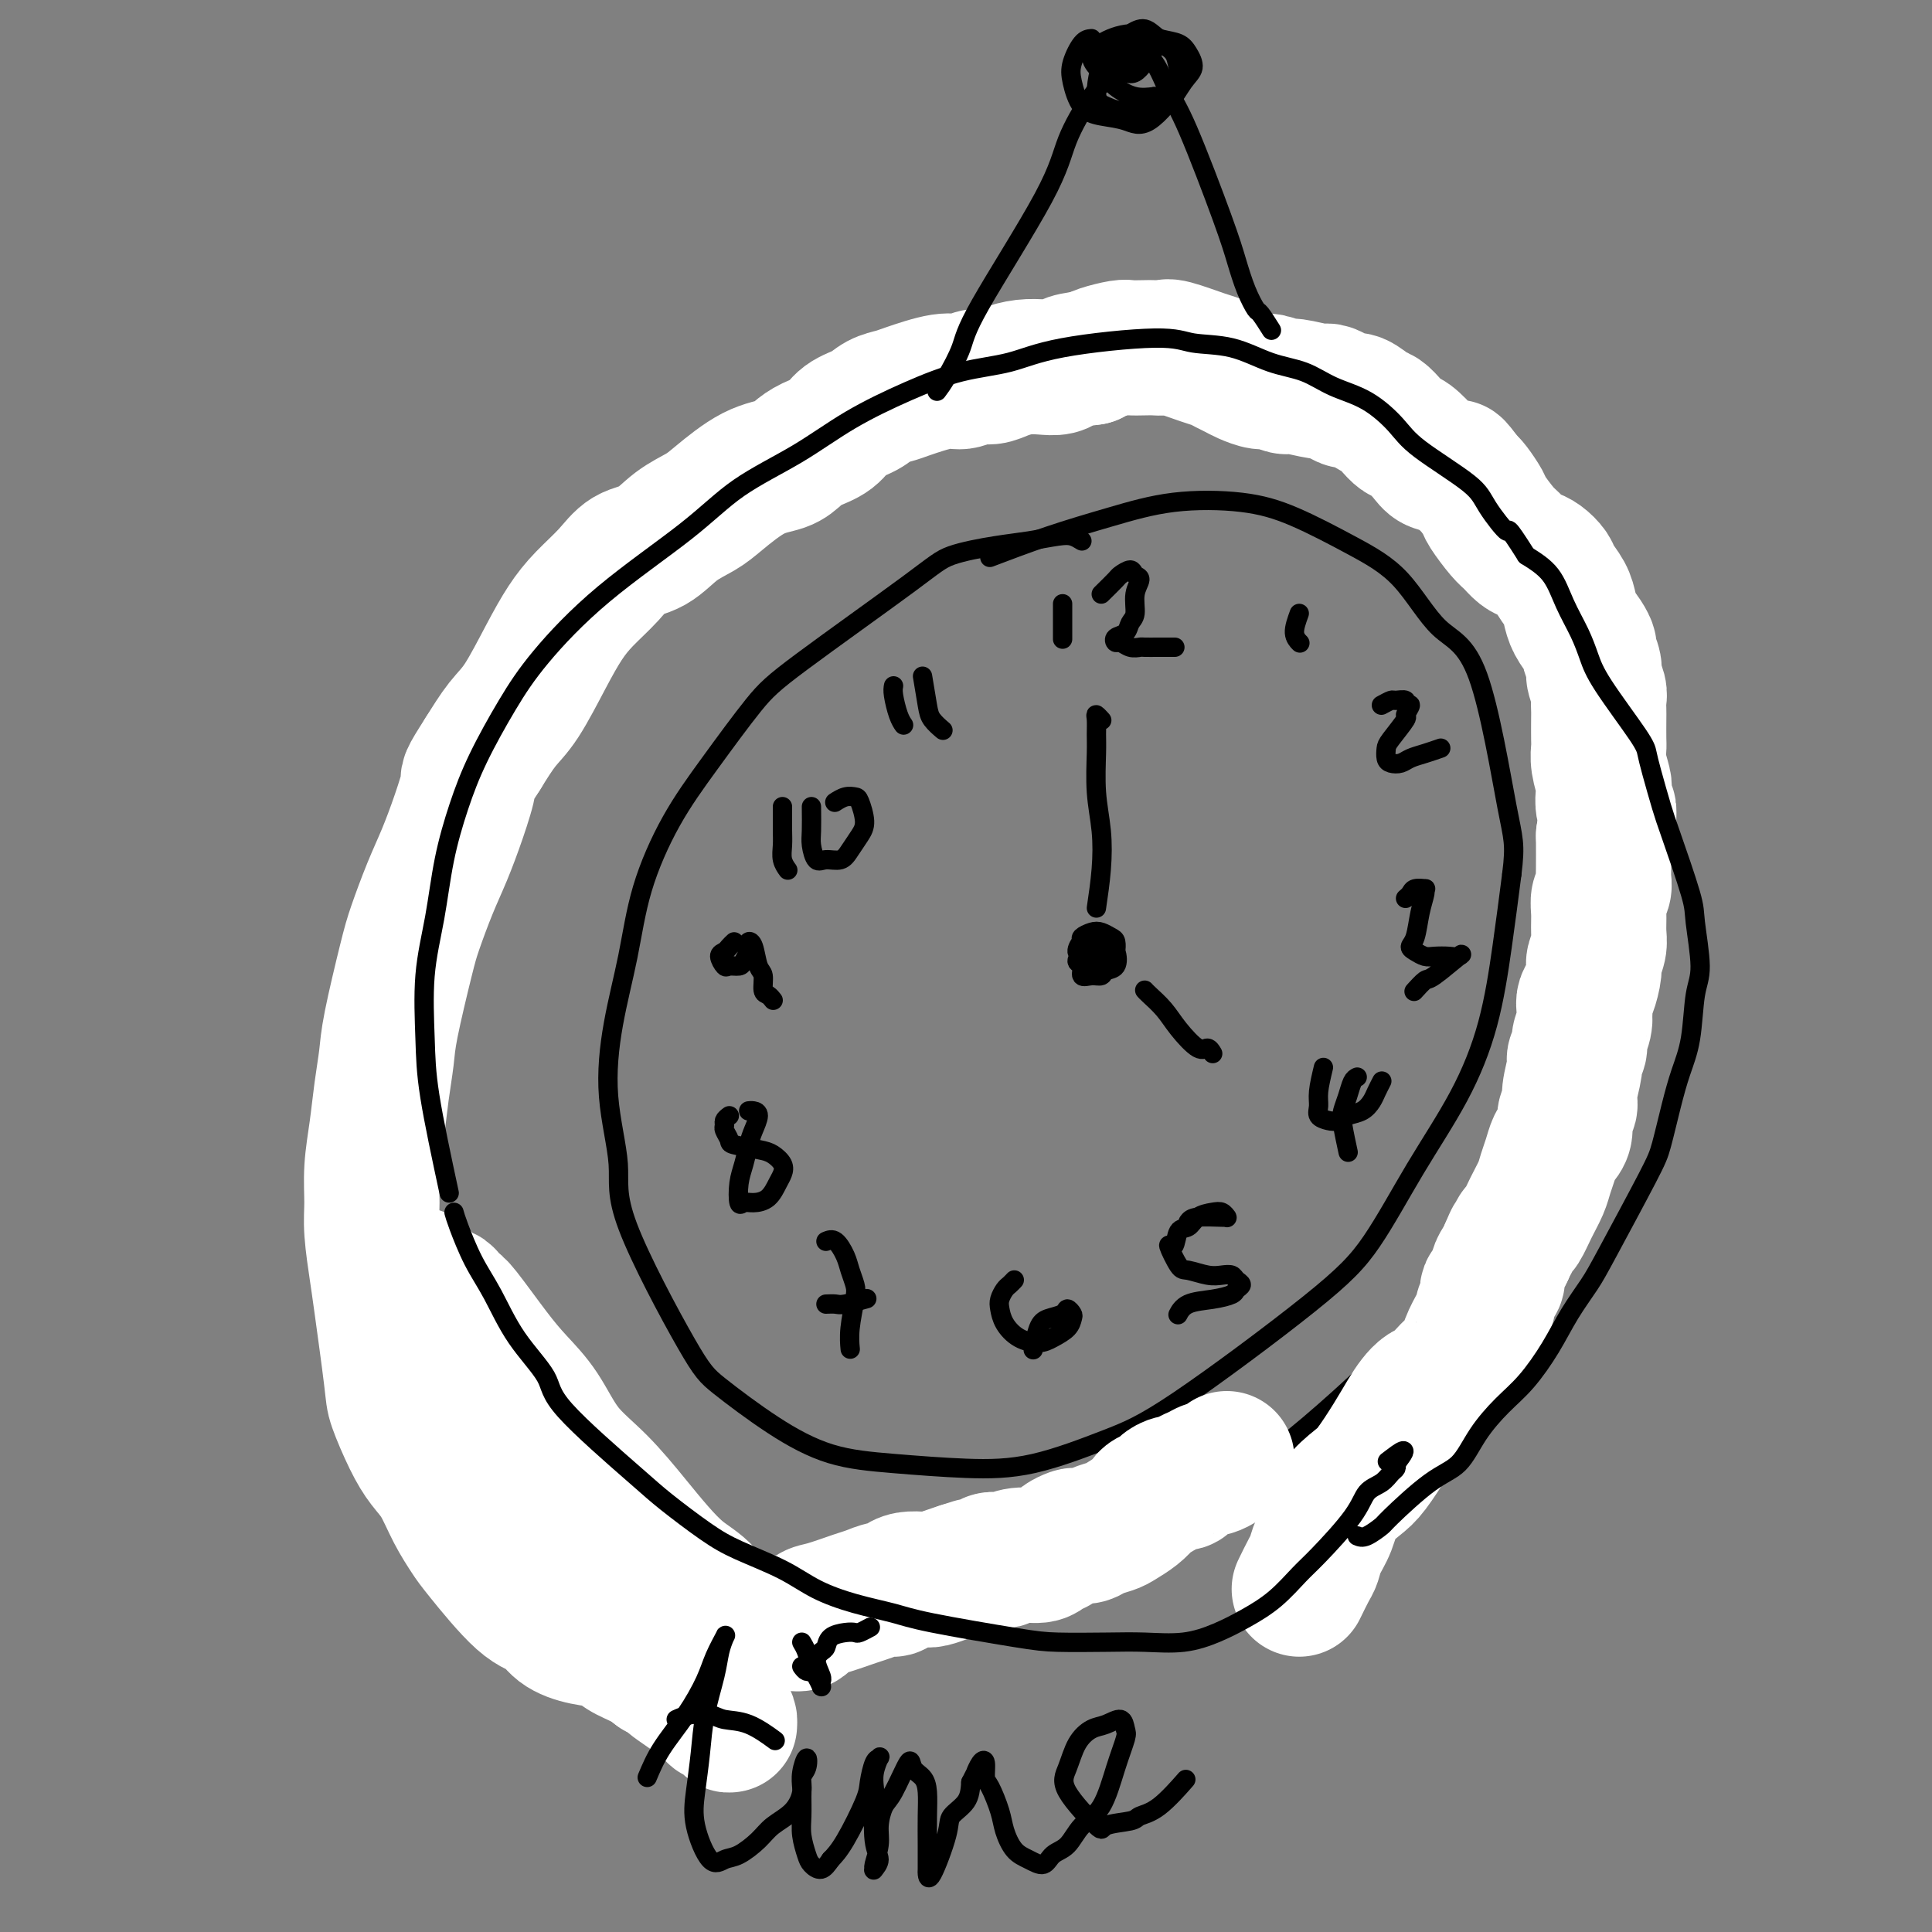
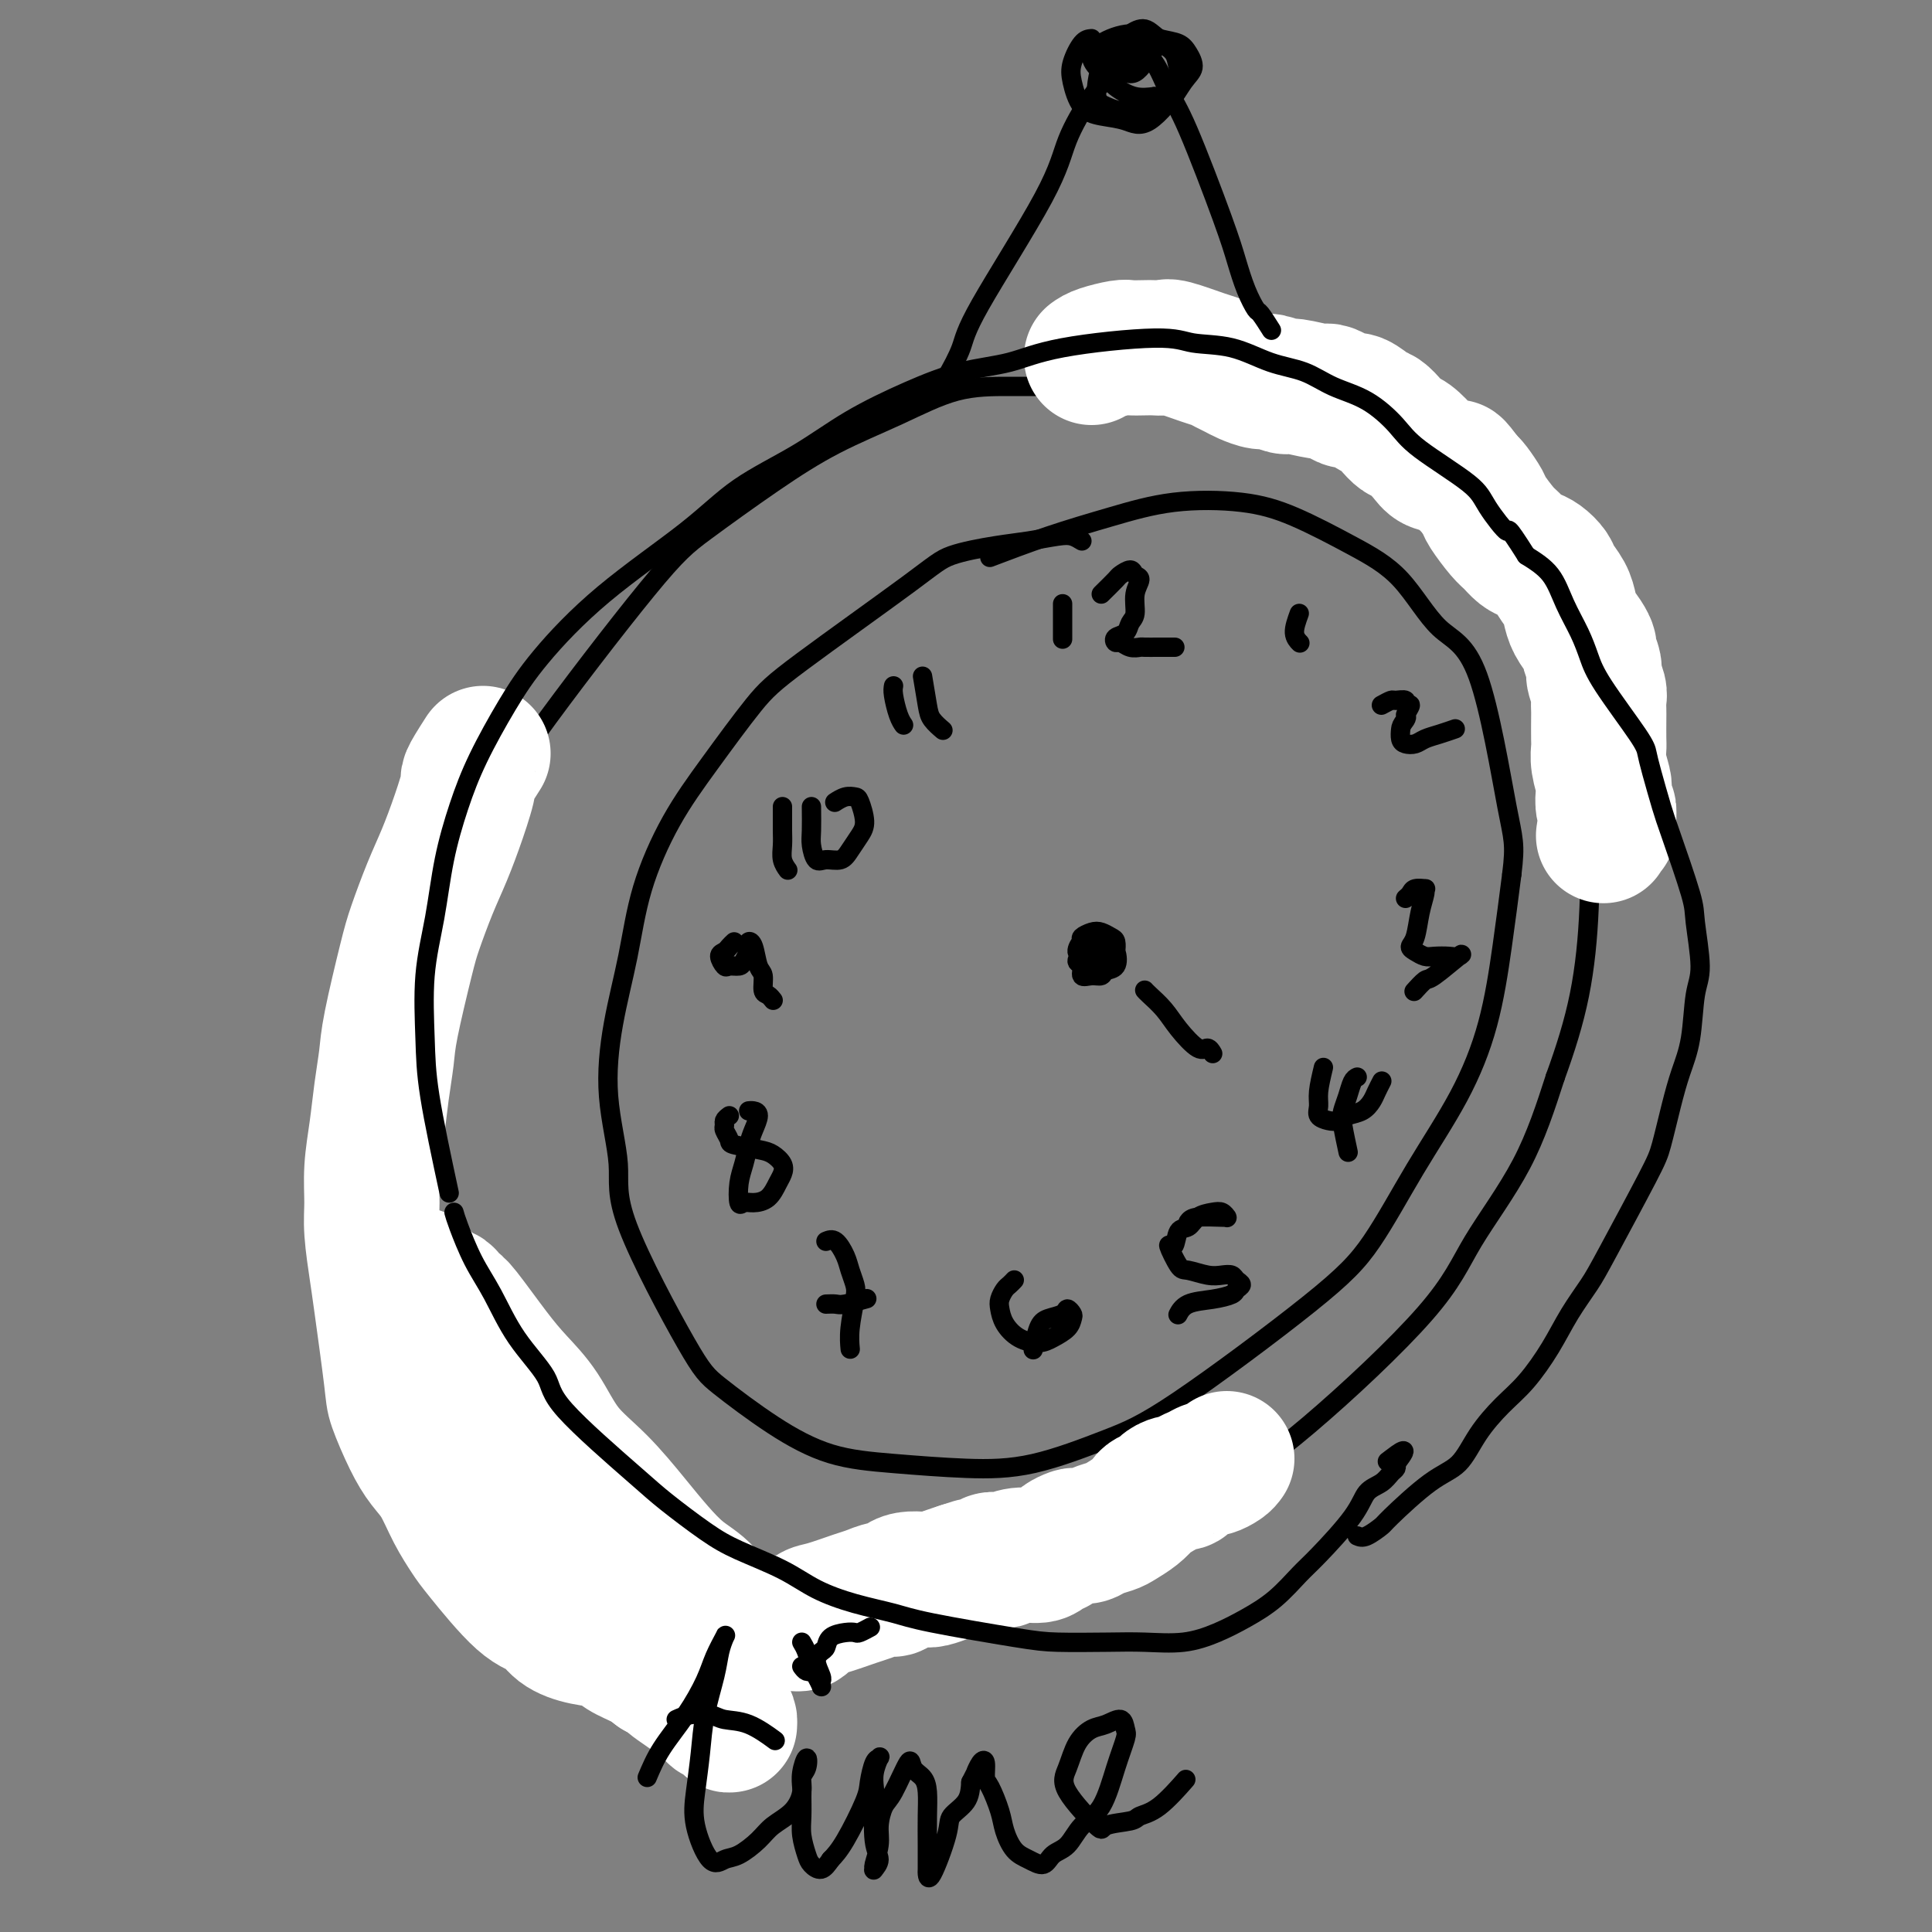
<svg xmlns="http://www.w3.org/2000/svg" viewBox="0 0 400 400" version="1.1">
  <rect x="0" y="0" width="400" height="400" fill="#808080" stroke="none" />
  <g fill="none" stroke="#000000" stroke-width="4" stroke-linecap="round" stroke-linejoin="round">
    <path d="M229,80c-3.353,-0.001 -6.706,-0.001 -10,0c-3.294,0.001 -6.530,0.004 -10,0c-3.470,-0.004 -7.175,-0.014 -11,1c-3.825,1.014 -7.770,3.053 -12,5c-4.230,1.947 -8.745,3.801 -13,6c-4.255,2.199 -8.250,4.742 -13,8c-4.750,3.258 -10.257,7.230 -14,10c-3.743,2.770 -5.724,4.338 -12,12c-6.276,7.662 -16.848,21.419 -23,30c-6.152,8.581 -7.885,11.988 -10,17c-2.115,5.012 -4.612,11.630 -7,18c-2.388,6.370 -4.666,12.492 -6,19c-1.334,6.508 -1.723,13.401 -2,20c-0.277,6.599 -0.440,12.905 0,19c0.440,6.095 1.485,11.980 3,18c1.515,6.020 3.500,12.175 5,17c1.500,4.825 2.514,8.320 8,15c5.486,6.680 15.444,16.545 22,22c6.556,5.455 9.710,6.502 14,8c4.290,1.498 9.715,3.448 15,5c5.285,1.552 10.430,2.705 16,3c5.570,0.295 11.567,-0.268 17,-1c5.433,-0.732 10.303,-1.633 16,-3c5.697,-1.367 12.221,-3.200 18,-5c5.779,-1.800 10.813,-3.565 16,-6c5.187,-2.435 10.528,-5.538 16,-9c5.472,-3.462 11.074,-7.281 19,-14c7.926,-6.719 18.176,-16.337 24,-23c5.824,-6.663 7.222,-10.371 10,-15c2.778,-4.629 6.937,-10.180 10,-16c3.063,-5.820 5.032,-11.910 7,-18" />
    <path d="M322,223c2.097,-5.782 3.839,-11.237 5,-17c1.161,-5.763 1.742,-11.832 2,-18c0.258,-6.168 0.192,-12.433 0,-18c-0.192,-5.567 -0.510,-10.436 -2,-17c-1.490,-6.564 -4.151,-14.824 -8,-22c-3.849,-7.176 -8.887,-13.267 -13,-18c-4.113,-4.733 -7.301,-8.109 -11,-11c-3.699,-2.891 -7.911,-5.296 -12,-8c-4.089,-2.704 -8.057,-5.705 -12,-8c-3.943,-2.295 -7.861,-3.883 -12,-5c-4.139,-1.117 -8.499,-1.762 -13,-2c-4.501,-0.238 -9.143,-0.068 -11,0c-1.857,0.068 -0.928,0.034 0,0" />
    <path d="M224,112c-0.648,-0.397 -1.296,-0.795 -2,-1c-0.704,-0.205 -1.463,-0.219 -3,0c-1.537,0.219 -3.852,0.669 -6,1c-2.148,0.331 -4.128,0.543 -7,1c-2.872,0.457 -6.635,1.160 -9,2c-2.365,0.840 -3.330,1.817 -9,6c-5.670,4.183 -16.043,11.572 -22,16c-5.957,4.428 -7.496,5.897 -10,9c-2.504,3.103 -5.973,7.842 -9,12c-3.027,4.158 -5.612,7.736 -8,12c-2.388,4.264 -4.579,9.215 -6,14c-1.421,4.785 -2.073,9.403 -3,14c-0.927,4.597 -2.131,9.174 -3,14c-0.869,4.826 -1.403,9.900 -1,15c0.403,5.100 1.744,10.224 2,14c0.256,3.776 -0.573,6.202 2,13c2.573,6.798 8.547,17.968 12,24c3.453,6.032 4.385,6.926 7,9c2.615,2.074 6.911,5.327 11,8c4.089,2.673 7.969,4.768 12,6c4.031,1.232 8.211,1.603 13,2c4.789,0.397 10.186,0.819 15,1c4.814,0.181 9.047,0.121 14,-1c4.953,-1.121 10.628,-3.304 15,-5c4.372,-1.696 7.441,-2.905 15,-8c7.559,-5.095 19.607,-14.077 27,-20c7.393,-5.923 10.130,-8.787 13,-13c2.870,-4.213 5.871,-9.775 9,-15c3.129,-5.225 6.385,-10.112 9,-15c2.615,-4.888 4.589,-9.778 6,-15c1.411,-5.222 2.260,-10.778 3,-16c0.740,-5.222 1.370,-10.111 2,-15" />
    <path d="M313,181c0.807,-6.454 0.326,-7.088 -1,-14c-1.326,-6.912 -3.495,-20.103 -6,-27c-2.505,-6.897 -5.345,-7.501 -8,-10c-2.655,-2.499 -5.124,-6.892 -8,-10c-2.876,-3.108 -6.157,-4.929 -10,-7c-3.843,-2.071 -8.247,-4.390 -12,-6c-3.753,-1.610 -6.853,-2.511 -11,-3c-4.147,-0.489 -9.340,-0.565 -14,0c-4.660,0.565 -8.785,1.770 -13,3c-4.215,1.230 -8.519,2.485 -13,4c-4.481,1.515 -9.137,3.290 -11,4c-1.863,0.710 -0.931,0.355 0,0" />
    <path d="M220,125c0.000,0.708 0.000,1.417 0,2c0.000,0.583 0.000,1.042 0,2c-0.000,0.958 0.000,2.417 0,3c-0.000,0.583 0.000,0.292 0,0" />
    <path d="M228,123c1.210,-1.192 2.420,-2.384 3,-3c0.580,-0.616 0.530,-0.655 1,-1c0.470,-0.345 1.462,-0.997 2,-1c0.538,-0.003 0.624,0.642 1,1c0.376,0.358 1.041,0.428 1,1c-0.041,0.572 -0.789,1.644 -1,3c-0.211,1.356 0.115,2.994 0,4c-0.115,1.006 -0.669,1.379 -1,2c-0.331,0.621 -0.437,1.491 -1,2c-0.563,0.509 -1.583,0.658 -2,1c-0.417,0.342 -0.229,0.876 0,1c0.229,0.124 0.501,-0.163 1,0c0.499,0.163 1.227,0.776 2,1c0.773,0.224 1.591,0.060 2,0c0.409,-0.060 0.409,-0.016 1,0c0.591,0.016 1.775,0.004 3,0c1.225,-0.004 2.493,-0.001 3,0c0.507,0.001 0.254,0.001 0,0" />
    <path d="M269,127c-0.533,1.467 -1.067,2.933 -1,4c0.067,1.067 0.733,1.733 1,2c0.267,0.267 0.133,0.133 0,0" />
-     <path d="M286,146c0.796,-0.432 1.591,-0.864 2,-1c0.409,-0.136 0.431,0.024 1,0c0.569,-0.024 1.686,-0.230 2,0c0.314,0.230 -0.175,0.898 0,1c0.175,0.102 1.014,-0.363 1,0c-0.014,0.363 -0.880,1.554 -1,2c-0.120,0.446 0.506,0.147 0,1c-0.506,0.853 -2.144,2.856 -3,4c-0.856,1.144 -0.932,1.428 -1,2c-0.068,0.572 -0.129,1.433 0,2c0.129,0.567 0.448,0.842 1,1c0.552,0.158 1.336,0.200 2,0c0.664,-0.200 1.209,-0.641 2,-1c0.791,-0.359 1.828,-0.635 3,-1c1.172,-0.365 2.478,-0.819 3,-1c0.522,-0.181 0.261,-0.091 0,0" />
+     <path d="M286,146c0.796,-0.432 1.591,-0.864 2,-1c0.409,-0.136 0.431,0.024 1,0c0.569,-0.024 1.686,-0.230 2,0c0.314,0.230 -0.175,0.898 0,1c0.175,0.102 1.014,-0.363 1,0c-0.014,0.363 -0.880,1.554 -1,2c-0.120,0.446 0.506,0.147 0,1c-0.856,1.144 -0.932,1.428 -1,2c-0.068,0.572 -0.129,1.433 0,2c0.129,0.567 0.448,0.842 1,1c0.552,0.158 1.336,0.200 2,0c0.664,-0.200 1.209,-0.641 2,-1c0.791,-0.359 1.828,-0.635 3,-1c1.172,-0.365 2.478,-0.819 3,-1c0.522,-0.181 0.261,-0.091 0,0" />
    <path d="M291,186c0.371,-0.309 0.741,-0.618 1,-1c0.259,-0.382 0.406,-0.838 1,-1c0.594,-0.162 1.635,-0.030 2,0c0.365,0.030 0.055,-0.041 0,0c-0.055,0.041 0.145,0.196 0,1c-0.145,0.804 -0.635,2.258 -1,4c-0.365,1.742 -0.604,3.773 -1,5c-0.396,1.227 -0.948,1.649 -1,2c-0.052,0.351 0.395,0.631 1,1c0.605,0.369 1.368,0.827 2,1c0.632,0.173 1.133,0.061 2,0c0.867,-0.061 2.101,-0.071 3,0c0.899,0.071 1.463,0.223 2,0c0.537,-0.223 1.047,-0.819 0,0c-1.047,0.819 -3.652,3.055 -5,4c-1.348,0.945 -1.440,0.601 -2,1c-0.560,0.399 -1.589,1.543 -2,2c-0.411,0.457 -0.206,0.229 0,0" />
    <path d="M274,221c-0.435,1.827 -0.871,3.653 -1,5c-0.129,1.347 0.047,2.214 0,3c-0.047,0.786 -0.319,1.490 0,2c0.319,0.510 1.227,0.824 2,1c0.773,0.176 1.411,0.213 2,0c0.589,-0.213 1.128,-0.677 2,-1c0.872,-0.323 2.076,-0.504 3,-1c0.924,-0.496 1.567,-1.308 2,-2c0.433,-0.692 0.655,-1.263 1,-2c0.345,-0.737 0.813,-1.639 1,-2c0.187,-0.361 0.094,-0.180 0,0" />
    <path d="M281,223c-0.338,0.160 -0.675,0.321 -1,1c-0.325,0.679 -0.637,1.878 -1,3c-0.363,1.122 -0.778,2.167 -1,3c-0.222,0.833 -0.252,1.455 0,3c0.252,1.545 0.786,4.013 1,5c0.214,0.987 0.107,0.494 0,0" />
    <path d="M246,253c0.308,-0.425 0.616,-0.850 2,-1c1.384,-0.150 3.844,-0.027 5,0c1.156,0.027 1.008,-0.044 1,0c-0.008,0.044 0.126,0.201 0,0c-0.126,-0.201 -0.510,-0.761 -1,-1c-0.490,-0.239 -1.086,-0.157 -2,0c-0.914,0.157 -2.145,0.388 -3,1c-0.855,0.612 -1.333,1.604 -2,2c-0.667,0.396 -1.523,0.196 -2,1c-0.477,0.804 -0.574,2.611 -1,3c-0.426,0.389 -1.180,-0.642 -1,0c0.180,0.642 1.295,2.956 2,4c0.705,1.044 1.000,0.819 2,1c1.000,0.181 2.703,0.770 4,1c1.297,0.230 2.186,0.103 3,0c0.814,-0.103 1.552,-0.182 2,0c0.448,0.182 0.607,0.627 1,1c0.393,0.373 1.020,0.676 1,1c-0.020,0.324 -0.689,0.669 -1,1c-0.311,0.331 -0.266,0.650 -1,1c-0.734,0.350 -2.248,0.733 -4,1c-1.752,0.267 -3.741,0.418 -5,1c-1.259,0.582 -1.788,1.595 -2,2c-0.212,0.405 -0.106,0.203 0,0" />
    <path d="M210,265c-0.339,0.359 -0.678,0.718 -1,1c-0.322,0.282 -0.628,0.488 -1,1c-0.372,0.512 -0.808,1.329 -1,2c-0.192,0.671 -0.138,1.197 0,2c0.138,0.803 0.359,1.884 1,3c0.641,1.116 1.702,2.268 3,3c1.298,0.732 2.832,1.045 4,1c1.168,-0.045 1.970,-0.447 3,-1c1.030,-0.553 2.289,-1.255 3,-2c0.711,-0.745 0.875,-1.531 1,-2c0.125,-0.469 0.213,-0.619 0,-1c-0.213,-0.381 -0.726,-0.991 -1,-1c-0.274,-0.009 -0.308,0.583 -1,1c-0.692,0.417 -2.041,0.658 -3,1c-0.959,0.342 -1.527,0.784 -2,2c-0.473,1.216 -0.849,3.204 -1,4c-0.151,0.796 -0.075,0.398 0,0" />
    <path d="M171,257c0.642,-0.269 1.283,-0.539 2,0c0.717,0.539 1.509,1.886 2,3c0.491,1.114 0.682,1.994 1,3c0.318,1.006 0.765,2.137 1,3c0.235,0.863 0.259,1.458 0,3c-0.259,1.542 -0.800,4.030 -1,6c-0.200,1.970 -0.057,3.420 0,4c0.057,0.580 0.029,0.290 0,0" />
    <path d="M171,270c0.738,-0.030 1.476,-0.060 2,0c0.524,0.060 0.833,0.208 2,0c1.167,-0.208 3.190,-0.774 4,-1c0.810,-0.226 0.405,-0.113 0,0" />
    <path d="M151,231c-0.431,0.325 -0.862,0.650 -1,1c-0.138,0.350 0.018,0.724 0,1c-0.018,0.276 -0.209,0.454 0,1c0.209,0.546 0.820,1.458 1,2c0.180,0.542 -0.070,0.712 1,1c1.070,0.288 3.461,0.695 5,1c1.539,0.305 2.225,0.509 3,1c0.775,0.491 1.638,1.270 2,2c0.362,0.730 0.224,1.410 0,2c-0.224,0.590 -0.533,1.089 -1,2c-0.467,0.911 -1.093,2.232 -2,3c-0.907,0.768 -2.097,0.983 -3,1c-0.903,0.017 -1.521,-0.162 -2,0c-0.479,0.162 -0.819,0.666 -1,0c-0.181,-0.666 -0.202,-2.500 0,-4c0.202,-1.500 0.626,-2.665 1,-4c0.374,-1.335 0.699,-2.841 1,-4c0.301,-1.159 0.578,-1.971 1,-3c0.422,-1.029 0.989,-2.276 1,-3c0.011,-0.724 -0.536,-0.926 -1,-1c-0.464,-0.074 -0.847,-0.021 -1,0c-0.153,0.021 -0.077,0.011 0,0" />
    <path d="M152,195c-0.347,0.323 -0.694,0.647 -1,1c-0.306,0.353 -0.573,0.736 -1,1c-0.427,0.264 -1.016,0.408 -1,1c0.016,0.592 0.635,1.630 1,2c0.365,0.370 0.476,0.072 1,0c0.524,-0.072 1.460,0.082 2,0c0.540,-0.082 0.684,-0.400 1,-1c0.316,-0.600 0.805,-1.481 1,-2c0.195,-0.519 0.095,-0.674 0,-1c-0.095,-0.326 -0.184,-0.823 0,-1c0.184,-0.177 0.640,-0.034 1,1c0.360,1.034 0.622,2.960 1,4c0.378,1.040 0.872,1.193 1,2c0.128,0.807 -0.110,2.268 0,3c0.110,0.732 0.568,0.736 1,1c0.432,0.264 0.838,0.790 1,1c0.162,0.210 0.081,0.105 0,0" />
    <path d="M162,167c0.002,0.576 0.004,1.153 0,2c-0.004,0.847 -0.015,1.965 0,3c0.015,1.035 0.056,1.989 0,3c-0.056,1.011 -0.207,2.080 0,3c0.207,0.920 0.774,1.691 1,2c0.226,0.309 0.113,0.154 0,0" />
    <path d="M168,167c0.020,1.865 0.039,3.731 0,5c-0.039,1.269 -0.138,1.943 0,3c0.138,1.057 0.513,2.498 1,3c0.487,0.502 1.088,0.064 2,0c0.912,-0.064 2.136,0.246 3,0c0.864,-0.246 1.368,-1.046 2,-2c0.632,-0.954 1.393,-2.060 2,-3c0.607,-0.940 1.059,-1.712 1,-3c-0.059,-1.288 -0.629,-3.091 -1,-4c-0.371,-0.909 -0.543,-0.924 -1,-1c-0.457,-0.076 -1.200,-0.213 -2,0c-0.800,0.213 -1.657,0.775 -2,1c-0.343,0.225 -0.171,0.112 0,0" />
    <path d="M185,142c-0.083,0.452 -0.167,0.905 0,2c0.167,1.095 0.583,2.833 1,4c0.417,1.167 0.833,1.762 1,2c0.167,0.238 0.083,0.119 0,0" />
    <path d="M191,140c0.369,2.256 0.738,4.512 1,6c0.262,1.488 0.417,2.208 1,3c0.583,0.792 1.595,1.655 2,2c0.405,0.345 0.202,0.173 0,0" />
    <path d="M224,196c0.147,0.210 0.294,0.420 0,1c-0.294,0.580 -1.028,1.529 -1,2c0.028,0.471 0.818,0.462 1,1c0.182,0.538 -0.245,1.621 0,2c0.245,0.379 1.163,0.053 2,0c0.837,-0.053 1.593,0.165 2,0c0.407,-0.165 0.467,-0.715 1,-1c0.533,-0.285 1.541,-0.307 2,-1c0.459,-0.693 0.369,-2.058 0,-3c-0.369,-0.942 -1.018,-1.461 -2,-2c-0.982,-0.539 -2.298,-1.098 -3,-1c-0.702,0.098 -0.792,0.853 -1,1c-0.208,0.147 -0.535,-0.314 -1,0c-0.465,0.314 -1.067,1.401 -1,2c0.067,0.599 0.802,0.708 1,1c0.198,0.292 -0.143,0.765 0,1c0.143,0.235 0.768,0.232 2,0c1.232,-0.232 3.070,-0.693 4,-1c0.930,-0.307 0.951,-0.461 1,-1c0.049,-0.539 0.125,-1.462 0,-2c-0.125,-0.538 -0.450,-0.692 -1,-1c-0.550,-0.308 -1.326,-0.770 -2,-1c-0.674,-0.230 -1.246,-0.230 -2,0c-0.754,0.230 -1.691,0.688 -2,1c-0.309,0.312 0.011,0.477 0,1c-0.011,0.523 -0.354,1.405 0,2c0.354,0.595 1.404,0.902 2,1c0.596,0.098 0.737,-0.012 1,0c0.263,0.012 0.646,0.146 1,0c0.354,-0.146 0.677,-0.573 1,-1" />
    <path d="M229,197c0.833,0.000 0.417,0.000 0,0" />
-     <path d="M227,188c0.392,-2.660 0.785,-5.320 1,-8c0.215,-2.680 0.254,-5.379 0,-8c-0.254,-2.621 -0.801,-5.162 -1,-8c-0.199,-2.838 -0.050,-5.972 0,-8c0.050,-2.028 -0.001,-2.949 0,-4c0.001,-1.051 0.052,-2.230 0,-3c-0.052,-0.770 -0.206,-1.130 0,-1c0.206,0.130 0.773,0.752 1,1c0.227,0.248 0.113,0.124 0,0" />
    <path d="M237,205c0.145,0.171 0.290,0.342 1,1c0.710,0.658 1.984,1.802 3,3c1.016,1.198 1.775,2.451 3,4c1.225,1.549 2.916,3.395 4,4c1.084,0.605 1.561,-0.029 2,0c0.439,0.029 0.840,0.723 1,1c0.160,0.277 0.080,0.139 0,0" />
  </g>
  <g fill="none" stroke="#FFFFFF" stroke-width="28" stroke-linecap="round" stroke-linejoin="round">
-     <path d="M269,329c0.748,-1.531 1.497,-3.063 2,-4c0.503,-0.937 0.761,-1.280 1,-2c0.239,-0.720 0.461,-1.817 1,-3c0.539,-1.183 1.397,-2.451 2,-4c0.603,-1.549 0.952,-3.380 2,-5c1.048,-1.620 2.794,-3.028 4,-4c1.206,-0.972 1.870,-1.507 3,-3c1.130,-1.493 2.725,-3.943 4,-6c1.275,-2.057 2.228,-3.720 3,-5c0.772,-1.280 1.361,-2.177 2,-3c0.639,-0.823 1.327,-1.571 2,-2c0.673,-0.429 1.331,-0.539 2,-1c0.669,-0.461 1.349,-1.271 2,-2c0.651,-0.729 1.275,-1.375 2,-2c0.725,-0.625 1.552,-1.228 2,-2c0.448,-0.772 0.516,-1.712 1,-3c0.484,-1.288 1.384,-2.922 2,-4c0.616,-1.078 0.950,-1.599 1,-2c0.050,-0.401 -0.183,-0.682 0,-1c0.183,-0.318 0.781,-0.674 1,-1c0.219,-0.326 0.059,-0.622 0,-1c-0.059,-0.378 -0.017,-0.836 0,-1c0.017,-0.164 0.007,-0.033 0,0c-0.007,0.033 -0.012,-0.032 0,0c0.012,0.032 0.041,0.160 0,0c-0.041,-0.160 -0.152,-0.609 0,-1c0.152,-0.391 0.565,-0.724 1,-1c0.435,-0.276 0.890,-0.497 1,-1c0.110,-0.503 -0.124,-1.289 0,-2c0.124,-0.711 0.607,-1.346 1,-2c0.393,-0.654 0.697,-1.327 1,-2" />
-     <path d="M312,259c1.568,-3.738 0.987,-2.082 1,-2c0.013,0.082 0.619,-1.409 1,-2c0.381,-0.591 0.536,-0.282 1,-1c0.464,-0.718 1.238,-2.462 2,-4c0.762,-1.538 1.513,-2.870 2,-4c0.487,-1.130 0.709,-2.059 1,-3c0.291,-0.941 0.651,-1.894 1,-3c0.349,-1.106 0.686,-2.365 1,-3c0.314,-0.635 0.605,-0.646 1,-1c0.395,-0.354 0.895,-1.051 1,-2c0.105,-0.949 -0.183,-2.151 0,-3c0.183,-0.849 0.838,-1.344 1,-2c0.162,-0.656 -0.168,-1.473 0,-3c0.168,-1.527 0.833,-3.763 1,-5c0.167,-1.237 -0.165,-1.476 0,-2c0.165,-0.524 0.828,-1.334 1,-2c0.172,-0.666 -0.147,-1.187 0,-2c0.147,-0.813 0.762,-1.916 1,-3c0.238,-1.084 0.101,-2.148 0,-3c-0.101,-0.852 -0.167,-1.491 0,-2c0.167,-0.509 0.566,-0.887 1,-2c0.434,-1.113 0.901,-2.962 1,-4c0.099,-1.038 -0.171,-1.265 0,-2c0.171,-0.735 0.782,-1.978 1,-3c0.218,-1.022 0.044,-1.822 0,-3c-0.044,-1.178 0.041,-2.735 0,-4c-0.041,-1.265 -0.207,-2.240 0,-3c0.207,-0.760 0.787,-1.307 1,-2c0.213,-0.693 0.057,-1.533 0,-2c-0.057,-0.467 -0.016,-0.562 0,-2c0.016,-1.438 0.008,-4.219 0,-7" />
    <path d="M332,173c1.448,-9.789 1.069,-3.762 1,-2c-0.069,1.762 0.174,-0.742 0,-2c-0.174,-1.258 -0.765,-1.272 -1,-2c-0.235,-0.728 -0.116,-2.171 0,-3c0.116,-0.829 0.227,-1.045 0,-2c-0.227,-0.955 -0.793,-2.650 -1,-4c-0.207,-1.350 -0.056,-2.354 0,-3c0.056,-0.646 0.016,-0.934 0,-2c-0.016,-1.066 -0.008,-2.908 0,-4c0.008,-1.092 0.017,-1.432 0,-2c-0.017,-0.568 -0.061,-1.364 0,-2c0.061,-0.636 0.227,-1.111 0,-2c-0.227,-0.889 -0.847,-2.191 -1,-3c-0.153,-0.809 0.163,-1.126 0,-2c-0.163,-0.874 -0.803,-2.306 -1,-3c-0.197,-0.694 0.051,-0.650 0,-1c-0.051,-0.350 -0.399,-1.095 -1,-2c-0.601,-0.905 -1.456,-1.971 -2,-3c-0.544,-1.029 -0.779,-2.019 -1,-3c-0.221,-0.981 -0.429,-1.951 -1,-3c-0.571,-1.049 -1.504,-2.178 -2,-3c-0.496,-0.822 -0.556,-1.337 -1,-2c-0.444,-0.663 -1.272,-1.474 -2,-2c-0.728,-0.526 -1.355,-0.768 -2,-1c-0.645,-0.232 -1.310,-0.456 -2,-1c-0.690,-0.544 -1.407,-1.410 -2,-2c-0.593,-0.590 -1.062,-0.904 -2,-2c-0.938,-1.096 -2.344,-2.974 -3,-4c-0.656,-1.026 -0.561,-1.199 -1,-2c-0.439,-0.801 -1.411,-2.229 -2,-3c-0.589,-0.771 -0.794,-0.886 -1,-1" />
    <path d="M304,100c-4.088,-5.354 -2.306,-2.738 -2,-2c0.306,0.738 -0.862,-0.403 -2,-1c-1.138,-0.597 -2.244,-0.649 -3,-1c-0.756,-0.351 -1.161,-1.001 -2,-2c-0.839,-0.999 -2.110,-2.346 -3,-3c-0.890,-0.654 -1.397,-0.614 -2,-1c-0.603,-0.386 -1.302,-1.199 -2,-2c-0.698,-0.801 -1.394,-1.590 -2,-2c-0.606,-0.410 -1.122,-0.439 -2,-1c-0.878,-0.561 -2.119,-1.652 -3,-2c-0.881,-0.348 -1.402,0.046 -2,0c-0.598,-0.046 -1.271,-0.533 -2,-1c-0.729,-0.467 -1.512,-0.914 -2,-1c-0.488,-0.086 -0.682,0.188 -2,0c-1.318,-0.188 -3.760,-0.838 -5,-1c-1.240,-0.162 -1.277,0.164 -2,0c-0.723,-0.164 -2.133,-0.817 -3,-1c-0.867,-0.183 -1.191,0.105 -2,0c-0.809,-0.105 -2.103,-0.604 -3,-1c-0.897,-0.396 -1.396,-0.688 -2,-1c-0.604,-0.312 -1.313,-0.644 -2,-1c-0.687,-0.356 -1.353,-0.736 -2,-1c-0.647,-0.264 -1.274,-0.410 -3,-1c-1.726,-0.590 -4.550,-1.622 -6,-2c-1.450,-0.378 -1.527,-0.102 -2,0c-0.473,0.102 -1.341,0.030 -2,0c-0.659,-0.030 -1.107,-0.019 -2,0c-0.893,0.019 -2.229,0.046 -3,0c-0.771,-0.046 -0.977,-0.166 -2,0c-1.023,0.166 -2.864,0.619 -4,1c-1.136,0.381 -1.568,0.691 -2,1" />
-     <path d="M226,74c-3.676,0.476 -4.367,0.666 -5,1c-0.633,0.334 -1.208,0.812 -2,1c-0.792,0.188 -1.801,0.088 -3,0c-1.199,-0.088 -2.589,-0.163 -4,0c-1.411,0.163 -2.842,0.564 -4,1c-1.158,0.436 -2.043,0.908 -3,1c-0.957,0.092 -1.985,-0.197 -3,0c-1.015,0.197 -2.019,0.878 -3,1c-0.981,0.122 -1.941,-0.315 -4,0c-2.059,0.315 -5.216,1.382 -7,2c-1.784,0.618 -2.195,0.788 -3,1c-0.805,0.212 -2.004,0.465 -3,1c-0.996,0.535 -1.789,1.350 -3,2c-1.211,0.650 -2.839,1.133 -4,2c-1.161,0.867 -1.854,2.116 -3,3c-1.146,0.884 -2.743,1.402 -4,2c-1.257,0.598 -2.172,1.276 -3,2c-0.828,0.724 -1.568,1.494 -3,2c-1.432,0.506 -3.557,0.748 -6,2c-2.443,1.252 -5.203,3.513 -7,5c-1.797,1.487 -2.632,2.199 -4,3c-1.368,0.801 -3.268,1.690 -5,3c-1.732,1.310 -3.296,3.041 -5,4c-1.704,0.959 -3.550,1.147 -5,2c-1.450,0.853 -2.506,2.370 -4,4c-1.494,1.630 -3.428,3.372 -5,5c-1.572,1.628 -2.783,3.144 -4,5c-1.217,1.856 -2.440,4.054 -4,7c-1.560,2.946 -3.459,6.639 -5,9c-1.541,2.361 -2.726,3.389 -4,5c-1.274,1.611 -2.637,3.806 -4,6" />
    <path d="M100,156c-3.846,5.992 -2.960,4.973 -3,6c-0.040,1.027 -1.007,4.100 -2,7c-0.993,2.900 -2.014,5.626 -3,8c-0.986,2.374 -1.938,4.397 -3,7c-1.062,2.603 -2.235,5.785 -3,8c-0.765,2.215 -1.122,3.461 -2,7c-0.878,3.539 -2.278,9.371 -3,13c-0.722,3.629 -0.768,5.054 -1,7c-0.232,1.946 -0.652,4.414 -1,7c-0.348,2.586 -0.626,5.290 -1,8c-0.374,2.710 -0.845,5.425 -1,8c-0.155,2.575 0.004,5.012 0,7c-0.004,1.988 -0.171,3.529 0,6c0.171,2.471 0.682,5.871 1,8c0.318,2.129 0.444,2.985 1,7c0.556,4.015 1.541,11.187 2,15c0.459,3.813 0.391,4.265 1,6c0.609,1.735 1.897,4.751 3,7c1.103,2.249 2.023,3.730 3,5c0.977,1.270 2.011,2.330 3,4c0.989,1.670 1.935,3.951 3,6c1.065,2.049 2.251,3.865 3,5c0.749,1.135 1.063,1.589 3,4c1.937,2.411 5.499,6.778 8,9c2.501,2.222 3.942,2.300 5,3c1.058,0.700 1.732,2.022 3,3c1.268,0.978 3.130,1.613 5,2c1.870,0.387 3.749,0.526 5,1c1.251,0.474 1.875,1.281 3,2c1.125,0.719 2.750,1.348 4,2c1.250,0.652 2.125,1.326 3,2" />
    <path d="M136,346c4.611,2.499 2.139,1.248 3,2c0.861,0.752 5.053,3.509 7,5c1.947,1.491 1.647,1.717 2,2c0.353,0.283 1.360,0.622 2,1c0.640,0.378 0.913,0.794 1,1c0.087,0.206 -0.014,0.201 0,0c0.014,-0.201 0.141,-0.598 0,-1c-0.141,-0.402 -0.551,-0.809 -1,-1c-0.449,-0.191 -0.936,-0.168 -2,-1c-1.064,-0.832 -2.706,-2.520 -4,-4c-1.294,-1.480 -2.239,-2.750 -5,-5c-2.761,-2.250 -7.339,-5.478 -10,-8c-2.661,-2.522 -3.404,-4.337 -5,-6c-1.596,-1.663 -4.044,-3.173 -6,-5c-1.956,-1.827 -3.419,-3.971 -5,-6c-1.581,-2.029 -3.280,-3.942 -5,-6c-1.720,-2.058 -3.462,-4.260 -5,-6c-1.538,-1.740 -2.871,-3.019 -4,-4c-1.129,-0.981 -2.055,-1.664 -3,-3c-0.945,-1.336 -1.910,-3.326 -3,-5c-1.090,-1.674 -2.304,-3.034 -3,-4c-0.696,-0.966 -0.873,-1.538 -1,-2c-0.127,-0.462 -0.202,-0.814 0,-1c0.202,-0.186 0.683,-0.206 1,0c0.317,0.206 0.470,0.639 1,1c0.530,0.361 1.437,0.652 2,1c0.563,0.348 0.784,0.753 1,1c0.216,0.247 0.429,0.334 1,1c0.571,0.666 1.500,1.910 2,3c0.500,1.090 0.571,2.026 1,3c0.429,0.974 1.214,1.987 2,3" />
    <path d="M100,302c1.950,2.575 1.326,2.513 2,3c0.674,0.487 2.645,1.524 4,3c1.355,1.476 2.094,3.392 3,5c0.906,1.608 1.980,2.910 3,4c1.020,1.090 1.988,1.969 3,3c1.012,1.031 2.069,2.213 3,3c0.931,0.787 1.735,1.180 4,2c2.265,0.820 5.990,2.069 8,3c2.010,0.931 2.306,1.545 3,2c0.694,0.455 1.786,0.753 3,1c1.214,0.247 2.549,0.444 4,1c1.451,0.556 3.018,1.470 4,2c0.982,0.530 1.380,0.676 2,1c0.620,0.324 1.461,0.825 2,1c0.539,0.175 0.774,0.022 1,0c0.226,-0.022 0.443,0.087 0,-1c-0.443,-1.087 -1.547,-3.370 -3,-5c-1.453,-1.630 -3.256,-2.607 -5,-4c-1.744,-1.393 -3.431,-3.204 -5,-5c-1.569,-1.796 -3.020,-3.578 -5,-6c-1.980,-2.422 -4.487,-5.483 -7,-8c-2.513,-2.517 -5.030,-4.489 -7,-7c-1.970,-2.511 -3.392,-5.562 -5,-8c-1.608,-2.438 -3.400,-4.264 -5,-6c-1.600,-1.736 -3.006,-3.384 -5,-6c-1.994,-2.616 -4.576,-6.201 -6,-8c-1.424,-1.799 -1.691,-1.812 -2,-2c-0.309,-0.188 -0.660,-0.551 -1,-1c-0.340,-0.449 -0.669,-0.986 -1,-1c-0.331,-0.014 -0.666,0.493 -1,1" />
    <path d="M91,269c-8.653,-10.242 -1.785,-2.346 1,1c2.785,3.346 1.487,2.142 1,2c-0.487,-0.142 -0.162,0.779 0,1c0.162,0.221 0.161,-0.256 1,2c0.839,2.256 2.520,7.245 4,10c1.480,2.755 2.761,3.274 4,5c1.239,1.726 2.435,4.658 4,7c1.565,2.342 3.497,4.094 5,6c1.503,1.906 2.576,3.967 4,6c1.424,2.033 3.199,4.039 5,6c1.801,1.961 3.629,3.877 5,5c1.371,1.123 2.284,1.452 5,3c2.716,1.548 7.236,4.313 10,6c2.764,1.687 3.772,2.294 5,3c1.228,0.706 2.675,1.512 4,2c1.325,0.488 2.529,0.660 4,1c1.471,0.340 3.209,0.849 5,1c1.791,0.151 3.635,-0.058 5,0c1.365,0.058 2.252,0.381 3,0c0.748,-0.381 1.359,-1.465 2,-2c0.641,-0.535 1.313,-0.521 3,-1c1.687,-0.479 4.388,-1.452 6,-2c1.612,-0.548 2.136,-0.672 3,-1c0.864,-0.328 2.070,-0.859 3,-1c0.930,-0.141 1.585,0.106 2,0c0.415,-0.106 0.589,-0.567 1,-1c0.411,-0.433 1.058,-0.837 2,-1c0.942,-0.163 2.180,-0.085 3,0c0.820,0.085 1.221,0.177 2,0c0.779,-0.177 1.937,-0.622 3,-1c1.063,-0.378 2.032,-0.689 3,-1" />
    <path d="M199,325c5.223,-1.719 1.780,-0.517 1,0c-0.780,0.517 1.105,0.348 2,0c0.895,-0.348 0.802,-0.877 1,-1c0.198,-0.123 0.688,0.159 1,0c0.312,-0.159 0.447,-0.760 1,-1c0.553,-0.240 1.523,-0.120 2,0c0.477,0.120 0.460,0.239 1,0c0.540,-0.239 1.635,-0.837 3,-1c1.365,-0.163 3.000,0.110 4,0c1.000,-0.110 1.366,-0.604 2,-1c0.634,-0.396 1.535,-0.694 2,-1c0.465,-0.306 0.494,-0.621 1,-1c0.506,-0.379 1.491,-0.823 2,-1c0.509,-0.177 0.544,-0.088 1,0c0.456,0.088 1.333,0.176 2,0c0.667,-0.176 1.124,-0.614 2,-1c0.876,-0.386 2.170,-0.719 3,-1c0.830,-0.281 1.196,-0.509 2,-1c0.804,-0.491 2.046,-1.245 3,-2c0.954,-0.755 1.620,-1.513 2,-2c0.380,-0.487 0.473,-0.704 1,-1c0.527,-0.296 1.488,-0.671 2,-1c0.512,-0.329 0.574,-0.613 1,-1c0.426,-0.387 1.217,-0.878 2,-1c0.783,-0.122 1.557,0.126 2,0c0.443,-0.126 0.556,-0.625 1,-1c0.444,-0.375 1.218,-0.625 2,-1c0.782,-0.375 1.570,-0.874 2,-1c0.430,-0.126 0.500,0.120 1,0c0.500,-0.120 1.428,-0.606 2,-1c0.572,-0.394 0.786,-0.697 1,-1" />
  </g>
  <g fill="none" stroke="#000000" stroke-width="4" stroke-linecap="round" stroke-linejoin="round">
    <path d="M281,318c0.513,0.217 1.025,0.433 2,0c0.975,-0.433 2.412,-1.517 3,-2c0.588,-0.483 0.326,-0.365 2,-2c1.674,-1.635 5.282,-5.022 8,-7c2.718,-1.978 4.544,-2.547 6,-4c1.456,-1.453 2.542,-3.790 4,-6c1.458,-2.210 3.290,-4.292 5,-6c1.710,-1.708 3.299,-3.041 5,-5c1.701,-1.959 3.513,-4.544 5,-7c1.487,-2.456 2.649,-4.782 4,-7c1.351,-2.218 2.890,-4.328 4,-6c1.110,-1.672 1.792,-2.907 4,-7c2.208,-4.093 5.943,-11.045 8,-15c2.057,-3.955 2.434,-4.914 3,-7c0.566,-2.086 1.319,-5.298 2,-8c0.681,-2.702 1.289,-4.895 2,-7c0.711,-2.105 1.525,-4.123 2,-7c0.475,-2.877 0.611,-6.612 1,-9c0.389,-2.388 1.030,-3.430 1,-6c-0.030,-2.570 -0.733,-6.669 -1,-9c-0.267,-2.331 -0.099,-2.893 -1,-6c-0.901,-3.107 -2.869,-8.758 -4,-12c-1.131,-3.242 -1.423,-4.074 -2,-6c-0.577,-1.926 -1.439,-4.944 -2,-7c-0.561,-2.056 -0.821,-3.150 -1,-4c-0.179,-0.850 -0.278,-1.457 -2,-4c-1.722,-2.543 -5.068,-7.023 -7,-10c-1.932,-2.977 -2.451,-4.452 -3,-6c-0.549,-1.548 -1.126,-3.167 -2,-5c-0.874,-1.833 -2.043,-3.878 -3,-6c-0.957,-2.122 -1.702,-4.321 -3,-6c-1.298,-1.679 -3.149,-2.840 -5,-4" />
    <path d="M316,115c-4.557,-7.227 -3.448,-4.795 -4,-5c-0.552,-0.205 -2.763,-3.049 -4,-5c-1.237,-1.951 -1.498,-3.011 -4,-5c-2.502,-1.989 -7.244,-4.907 -10,-7c-2.756,-2.093 -3.525,-3.360 -5,-5c-1.475,-1.640 -3.654,-3.651 -6,-5c-2.346,-1.349 -4.858,-2.034 -7,-3c-2.142,-0.966 -3.914,-2.211 -6,-3c-2.086,-0.789 -4.484,-1.121 -7,-2c-2.516,-0.879 -5.148,-2.306 -8,-3c-2.852,-0.694 -5.924,-0.654 -8,-1c-2.076,-0.346 -3.155,-1.077 -8,-1c-4.845,0.077 -13.457,0.962 -19,2c-5.543,1.038 -8.017,2.229 -11,3c-2.983,0.771 -6.476,1.123 -10,2c-3.524,0.877 -7.080,2.279 -11,4c-3.920,1.721 -8.206,3.759 -12,6c-3.794,2.241 -7.098,4.683 -11,7c-3.902,2.317 -8.404,4.509 -12,7c-3.596,2.491 -6.285,5.282 -11,9c-4.715,3.718 -11.454,8.363 -17,13c-5.546,4.637 -9.898,9.267 -13,13c-3.102,3.733 -4.952,6.570 -7,10c-2.048,3.430 -4.293,7.454 -6,11c-1.707,3.546 -2.874,6.616 -4,10c-1.126,3.384 -2.210,7.083 -3,11c-0.790,3.917 -1.286,8.052 -2,12c-0.714,3.948 -1.645,7.708 -2,12c-0.355,4.292 -0.134,9.117 0,13c0.134,3.883 0.181,6.824 1,12c0.819,5.176 2.409,12.588 4,20" />
    <path d="M94,251c0.176,0.630 0.353,1.259 1,3c0.647,1.741 1.766,4.593 3,7c1.234,2.407 2.585,4.370 4,7c1.415,2.630 2.895,5.926 5,9c2.105,3.074 4.834,5.925 6,8c1.166,2.075 0.768,3.373 4,7c3.232,3.627 10.092,9.582 14,13c3.908,3.418 4.864,4.298 7,6c2.136,1.702 5.453,4.227 8,6c2.547,1.773 4.323,2.793 7,4c2.677,1.207 6.255,2.601 9,4c2.745,1.399 4.656,2.802 7,4c2.344,1.198 5.122,2.192 8,3c2.878,0.808 5.857,1.432 8,2c2.143,0.568 3.452,1.080 8,2c4.548,0.920 12.335,2.248 17,3c4.665,0.752 6.206,0.928 9,1c2.794,0.072 6.840,0.039 10,0c3.160,-0.039 5.436,-0.084 8,0c2.564,0.084 5.418,0.297 8,0c2.582,-0.297 4.893,-1.103 7,-2c2.107,-0.897 4.011,-1.884 6,-3c1.989,-1.116 4.065,-2.361 6,-4c1.935,-1.639 3.729,-3.670 5,-5c1.271,-1.330 2.018,-1.957 4,-4c1.982,-2.043 5.200,-5.503 7,-8c1.800,-2.497 2.181,-4.031 3,-5c0.819,-0.969 2.075,-1.373 3,-2c0.925,-0.627 1.518,-1.476 2,-2c0.482,-0.524 0.852,-0.721 1,-1c0.148,-0.279 0.074,-0.639 0,-1" />
    <path d="M289,303c3.667,-4.578 0.333,-2.022 -1,-1c-1.333,1.022 -0.667,0.511 0,0" />
    <path d="M194,81c0.530,-0.704 1.060,-1.409 2,-3c0.940,-1.591 2.291,-4.069 3,-6c0.709,-1.931 0.777,-3.314 4,-9c3.223,-5.686 9.602,-15.675 13,-22c3.398,-6.325 3.816,-8.988 5,-12c1.184,-3.012 3.135,-6.374 5,-9c1.865,-2.626 3.643,-4.517 5,-6c1.357,-1.483 2.292,-2.559 3,-3c0.708,-0.441 1.191,-0.248 2,0c0.809,0.248 1.946,0.549 3,2c1.054,1.451 2.025,4.050 3,6c0.975,1.950 1.953,3.252 4,8c2.047,4.748 5.163,12.944 7,18c1.837,5.056 2.394,6.974 3,9c0.606,2.026 1.259,4.162 2,6c0.741,1.838 1.570,3.379 2,4c0.430,0.621 0.462,0.321 1,1c0.538,0.679 1.582,2.337 2,3c0.418,0.663 0.209,0.332 0,0" />
    <path d="M226,8c-0.629,0.054 -1.257,0.109 -2,1c-0.743,0.891 -1.599,2.619 -2,4c-0.401,1.381 -0.347,2.415 0,4c0.347,1.585 0.987,3.722 2,5c1.013,1.278 2.397,1.696 4,2c1.603,0.304 3.423,0.493 5,1c1.577,0.507 2.911,1.334 5,0c2.089,-1.334 4.934,-4.827 6,-7c1.066,-2.173 0.355,-3.027 0,-4c-0.355,-0.973 -0.353,-2.064 -1,-3c-0.647,-0.936 -1.944,-1.715 -3,-2c-1.056,-0.285 -1.872,-0.074 -3,0c-1.128,0.074 -2.568,0.010 -4,0c-1.432,-0.010 -2.855,0.032 -4,2c-1.145,1.968 -2.011,5.862 -2,8c0.011,2.138 0.898,2.522 2,3c1.102,0.478 2.419,1.051 4,1c1.581,-0.051 3.426,-0.727 5,-1c1.574,-0.273 2.876,-0.143 4,-1c1.124,-0.857 2.070,-2.701 3,-4c0.930,-1.299 1.843,-2.052 2,-3c0.157,-0.948 -0.444,-2.091 -1,-3c-0.556,-0.909 -1.068,-1.583 -2,-2c-0.932,-0.417 -2.283,-0.576 -4,-1c-1.717,-0.424 -3.801,-1.113 -6,-1c-2.199,0.113 -4.515,1.029 -6,2c-1.485,0.971 -2.141,1.998 -2,3c0.141,1.002 1.079,1.980 2,3c0.921,1.020 1.825,2.082 3,3c1.175,0.918 2.621,1.691 4,2c1.379,0.309 2.689,0.155 4,0" />
    <path d="M239,20c2.563,0.604 2.472,-1.885 3,-3c0.528,-1.115 1.677,-0.856 2,-2c0.323,-1.144 -0.179,-3.690 -1,-5c-0.821,-1.310 -1.963,-1.385 -3,-2c-1.037,-0.615 -1.971,-1.769 -3,-2c-1.029,-0.231 -2.154,0.461 -3,1c-0.846,0.539 -1.412,0.924 -2,2c-0.588,1.076 -1.197,2.842 -1,4c0.197,1.158 1.199,1.707 2,2c0.801,0.293 1.402,0.331 2,0c0.598,-0.331 1.193,-1.031 2,-2c0.807,-0.969 1.824,-2.208 2,-3c0.176,-0.792 -0.491,-1.136 -1,-1c-0.509,0.136 -0.860,0.753 -1,1c-0.140,0.247 -0.070,0.123 0,0" />
    <path d="M134,368c0.811,-1.923 1.622,-3.847 3,-6c1.378,-2.153 3.323,-4.537 5,-7c1.677,-2.463 3.087,-5.006 4,-7c0.913,-1.994 1.329,-3.440 2,-5c0.671,-1.560 1.599,-3.235 2,-4c0.401,-0.765 0.276,-0.620 0,0c-0.276,0.620 -0.704,1.714 -1,3c-0.296,1.286 -0.460,2.763 -1,5c-0.540,2.237 -1.456,5.235 -2,8c-0.544,2.765 -0.715,5.298 -1,8c-0.285,2.702 -0.685,5.574 -1,8c-0.315,2.426 -0.544,4.407 0,7c0.544,2.593 1.863,5.800 3,7c1.137,1.200 2.093,0.394 3,0c0.907,-0.394 1.764,-0.377 3,-1c1.236,-0.623 2.852,-1.886 4,-3c1.148,-1.114 1.828,-2.079 3,-3c1.172,-0.921 2.837,-1.798 4,-3c1.163,-1.202 1.825,-2.730 2,-4c0.175,-1.270 -0.135,-2.281 0,-3c0.135,-0.719 0.716,-1.145 1,-2c0.284,-0.855 0.273,-2.140 0,-2c-0.273,0.140 -0.806,1.706 -1,3c-0.194,1.294 -0.049,2.318 0,3c0.049,0.682 0.001,1.022 0,2c-0.001,0.978 0.044,2.593 0,4c-0.044,1.407 -0.178,2.606 0,4c0.178,1.394 0.666,2.982 1,4c0.334,1.018 0.513,1.466 1,2c0.487,0.534 1.282,1.152 2,1c0.718,-0.152 1.359,-1.076 2,-2" />
    <path d="M172,385c0.759,-0.778 1.657,-1.725 3,-4c1.343,-2.275 3.131,-5.880 4,-8c0.869,-2.120 0.817,-2.756 1,-4c0.183,-1.244 0.599,-3.098 1,-4c0.401,-0.902 0.787,-0.854 1,-1c0.213,-0.146 0.252,-0.485 0,0c-0.252,0.485 -0.795,1.796 -1,3c-0.205,1.204 -0.073,2.302 0,3c0.073,0.698 0.086,0.996 0,3c-0.086,2.004 -0.273,5.713 0,8c0.273,2.287 1.005,3.151 1,4c-0.005,0.849 -0.748,1.684 -1,2c-0.252,0.316 -0.012,0.113 0,0c0.012,-0.113 -0.202,-0.137 0,-1c0.202,-0.863 0.821,-2.566 1,-4c0.179,-1.434 -0.083,-2.599 0,-4c0.083,-1.401 0.512,-3.039 1,-4c0.488,-0.961 1.035,-1.245 2,-3c0.965,-1.755 2.350,-4.982 3,-6c0.650,-1.018 0.567,0.172 1,1c0.433,0.828 1.384,1.294 2,2c0.616,0.706 0.897,1.651 1,3c0.103,1.349 0.028,3.101 0,5c-0.028,1.899 -0.011,3.946 0,6c0.011,2.054 0.014,4.114 0,5c-0.014,0.886 -0.046,0.597 0,1c0.046,0.403 0.170,1.497 1,0c0.830,-1.497 2.367,-5.587 3,-8c0.633,-2.413 0.363,-3.150 1,-4c0.637,-0.850 2.182,-1.814 3,-3c0.818,-1.186 0.909,-2.593 1,-4" />
    <path d="M201,369c1.575,-3.128 1.012,-1.949 1,-2c-0.012,-0.051 0.525,-1.332 1,-2c0.475,-0.668 0.886,-0.721 1,0c0.114,0.721 -0.069,2.217 0,3c0.069,0.783 0.391,0.853 1,2c0.609,1.147 1.504,3.371 2,5c0.496,1.629 0.593,2.665 1,4c0.407,1.335 1.123,2.970 2,4c0.877,1.030 1.913,1.454 3,2c1.087,0.546 2.223,1.213 3,1c0.777,-0.213 1.195,-1.307 2,-2c0.805,-0.693 1.999,-0.984 3,-2c1.001,-1.016 1.810,-2.757 3,-4c1.190,-1.243 2.762,-1.988 4,-4c1.238,-2.012 2.141,-5.292 3,-8c0.859,-2.708 1.675,-4.843 2,-6c0.325,-1.157 0.158,-1.336 0,-2c-0.158,-0.664 -0.307,-1.812 -1,-2c-0.693,-0.188 -1.929,0.585 -3,1c-1.071,0.415 -1.978,0.473 -3,1c-1.022,0.527 -2.159,1.521 -3,3c-0.841,1.479 -1.385,3.441 -2,5c-0.615,1.559 -1.302,2.716 0,5c1.302,2.284 4.594,5.695 6,7c1.406,1.305 0.928,0.503 2,0c1.072,-0.503 3.696,-0.707 5,-1c1.304,-0.293 1.288,-0.677 2,-1c0.712,-0.323 2.153,-0.587 4,-2c1.847,-1.413 4.099,-3.975 5,-5c0.901,-1.025 0.450,-0.512 0,0" />
    <path d="M166,345c0.311,0.422 0.622,0.844 1,1c0.378,0.156 0.822,0.044 1,0c0.178,-0.044 0.089,-0.022 0,0" />
    <path d="M166,340c0.332,0.551 0.663,1.101 1,2c0.337,0.899 0.679,2.146 1,3c0.321,0.854 0.622,1.315 1,2c0.378,0.685 0.835,1.594 1,2c0.165,0.406 0.040,0.310 0,0c-0.040,-0.310 0.006,-0.832 0,-1c-0.006,-0.168 -0.065,0.020 0,0c0.065,-0.020 0.253,-0.246 0,-1c-0.253,-0.754 -0.948,-2.034 -1,-3c-0.052,-0.966 0.539,-1.618 1,-2c0.461,-0.382 0.791,-0.494 1,-1c0.209,-0.506 0.298,-1.407 1,-2c0.702,-0.593 2.017,-0.877 3,-1c0.983,-0.123 1.635,-0.085 2,0c0.365,0.085 0.445,0.215 1,0c0.555,-0.215 1.587,-0.776 2,-1c0.413,-0.224 0.206,-0.112 0,0" />
    <path d="M140,356c0.876,-0.394 1.752,-0.788 3,-1c1.248,-0.212 2.868,-0.242 4,0c1.132,0.242 1.778,0.756 3,1c1.222,0.244 3.021,0.220 5,1c1.979,0.780 4.137,2.366 5,3c0.863,0.634 0.432,0.317 0,0" />
  </g>
</svg>